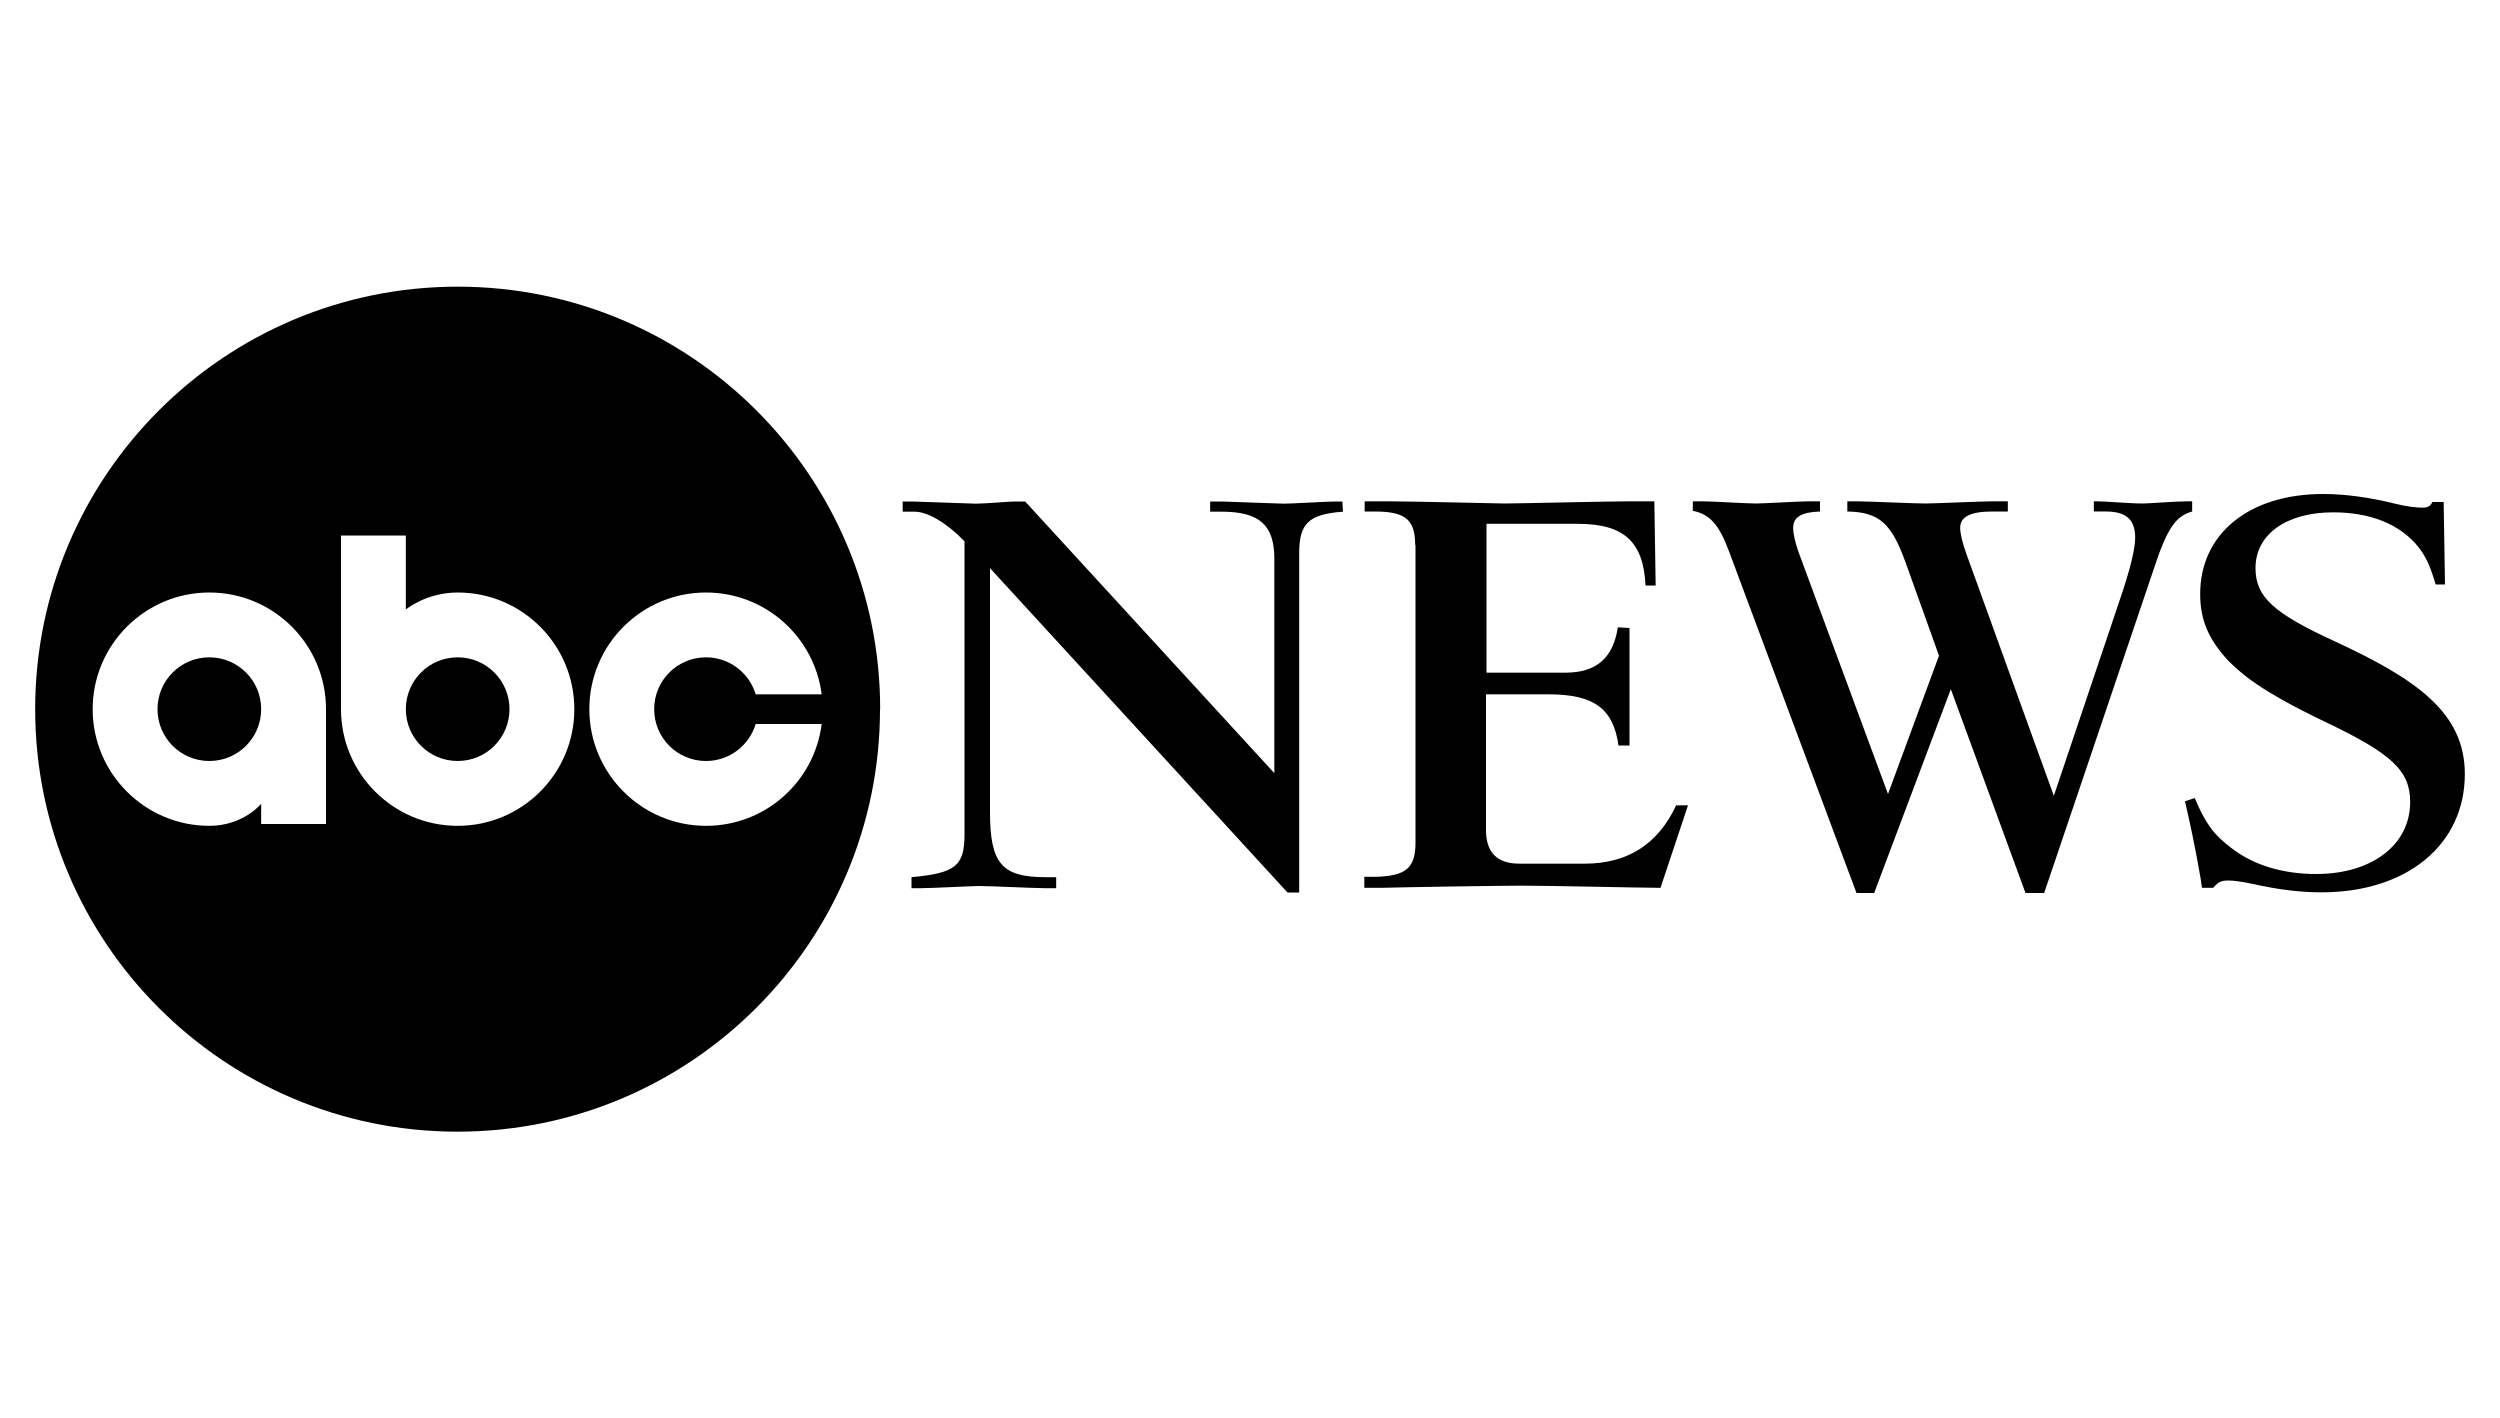
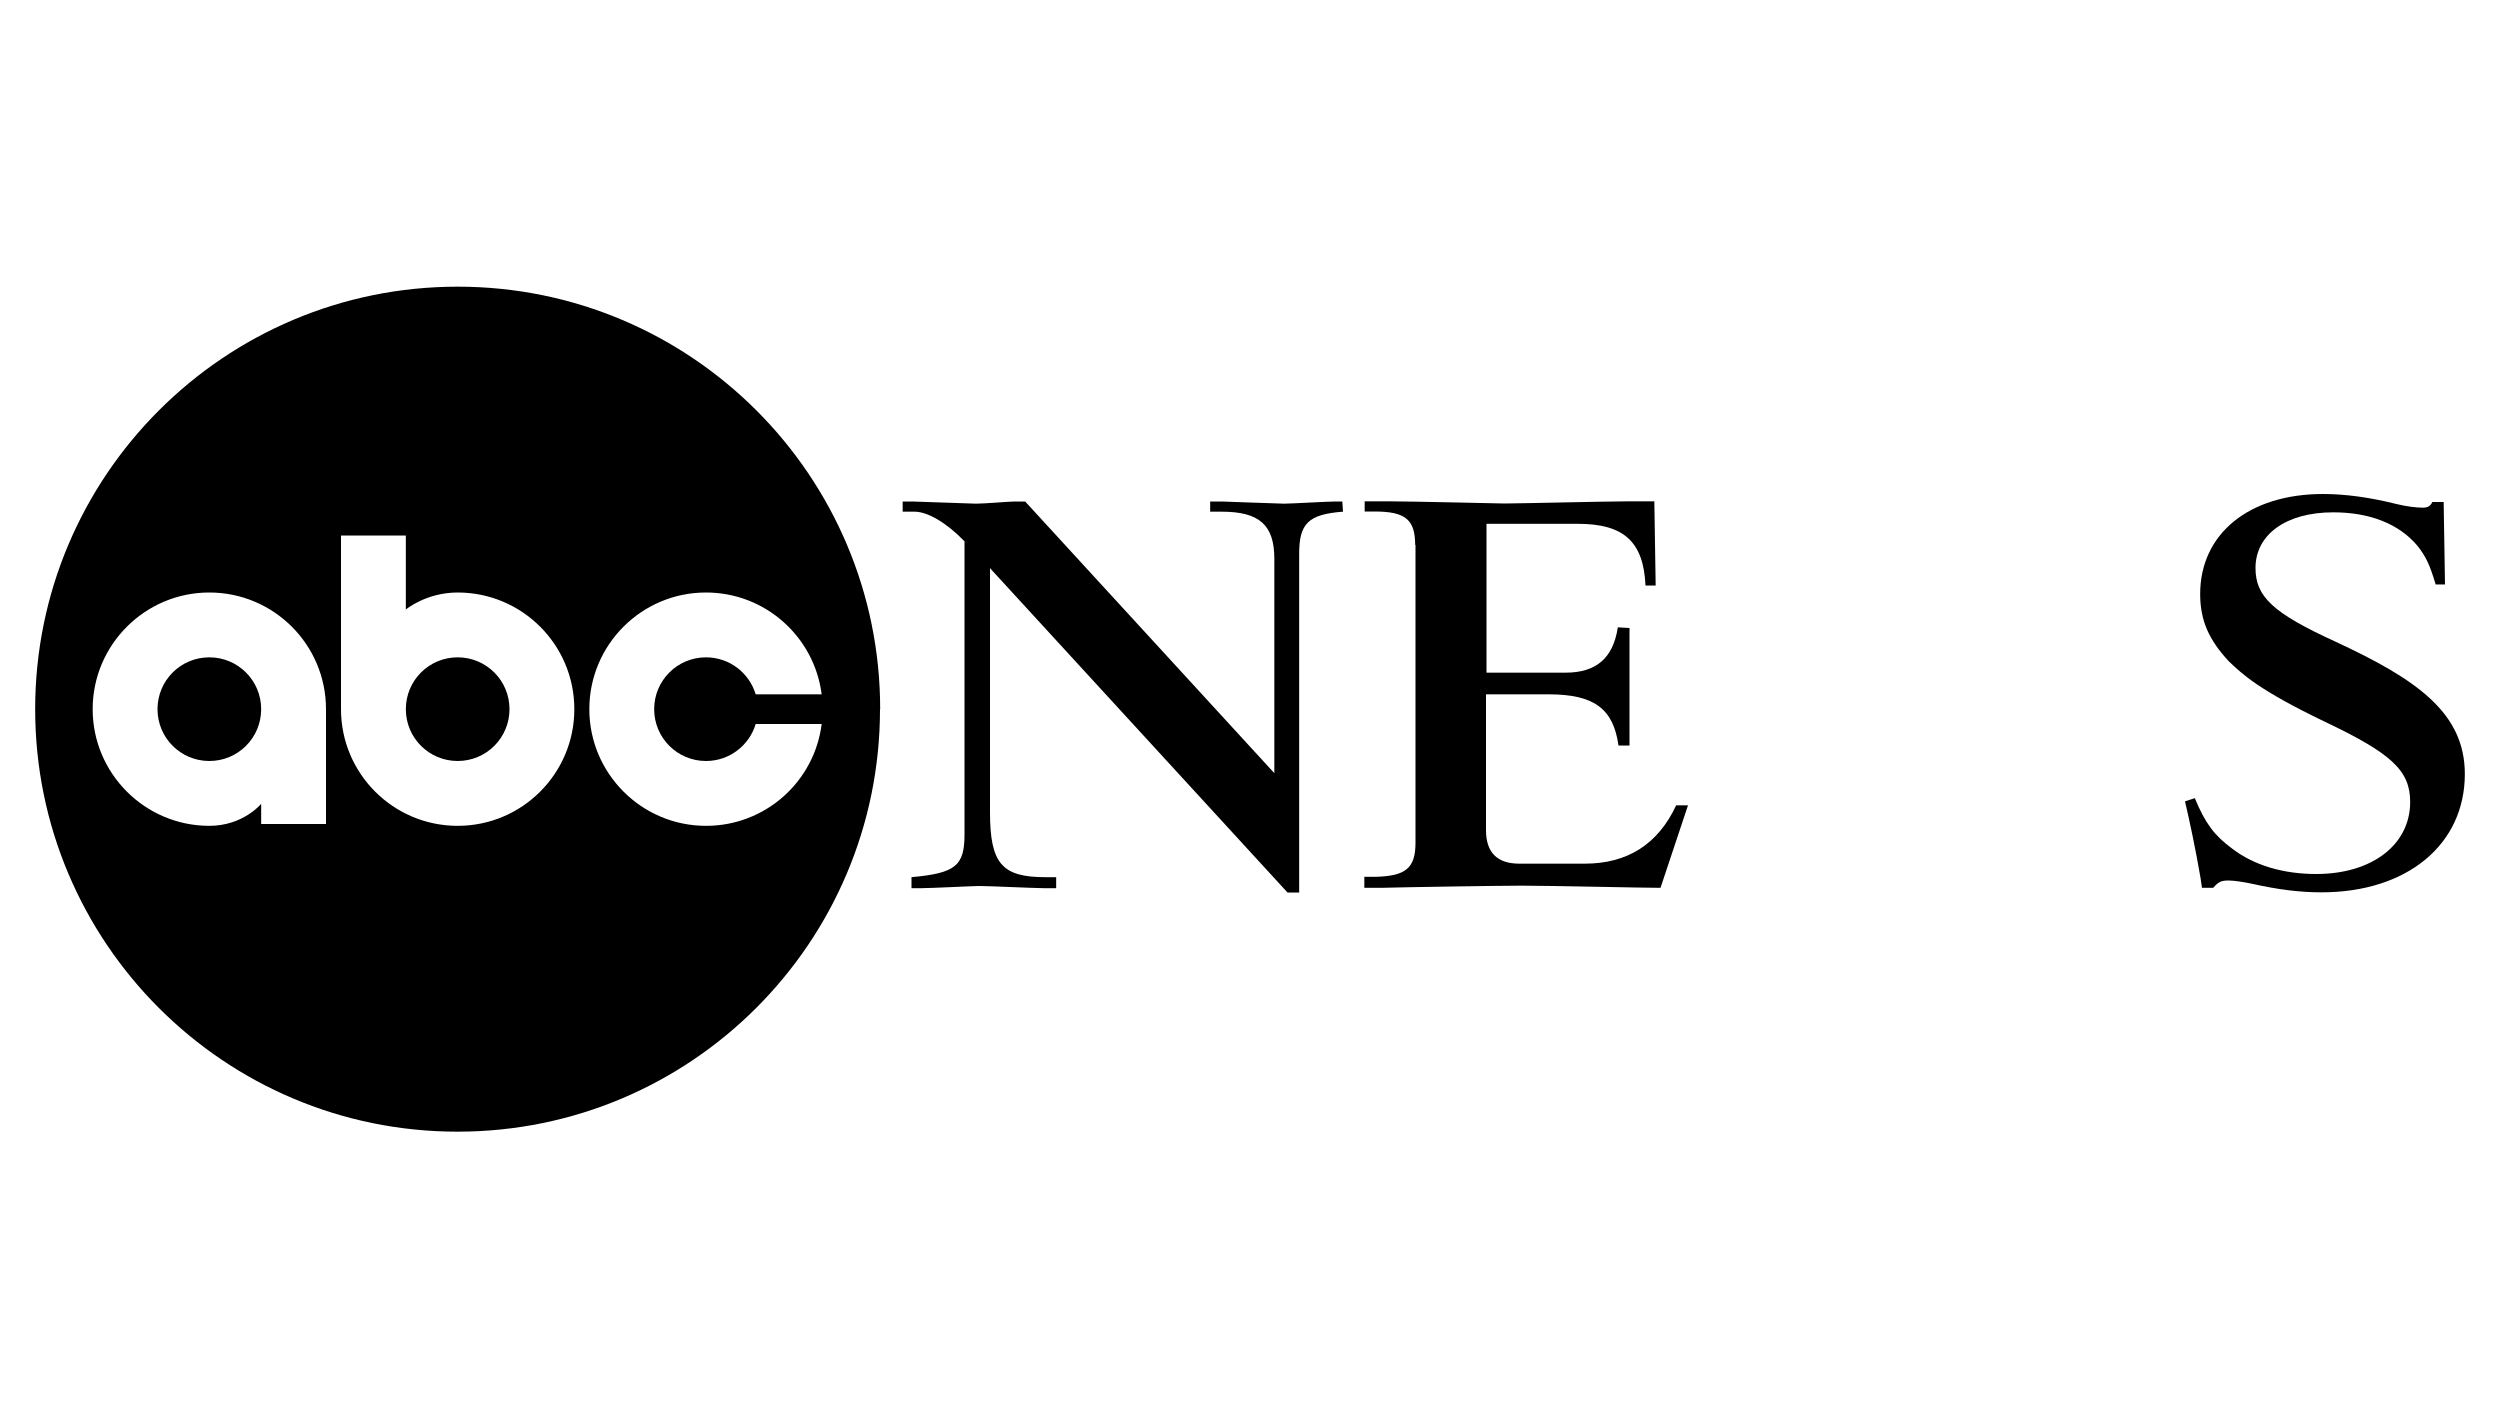
<svg xmlns="http://www.w3.org/2000/svg" id="Layer_1" viewBox="0 0 150 85.1">
  <g id="type">
    <g>
      <path d="M57.86,32.47c-1.06-1.1-2.2-1.77-2.99-1.77h-.71v-.61h.59c.27,0,3.5.13,3.81.13.51,0,2-.13,2.32-.13h.63l14.95,16.3v-12.86c0-2.04-.9-2.83-3.18-2.83h-.67v-.61h.71c.08,0,3.45.13,3.73.13.39,0,2.63-.13,3.06-.13h.43l.04.61c-2.08.16-2.63.71-2.63,2.52v20.33h-.7l-17.85-19.46v14.64c0,3.07.71,3.9,3.3,3.9h.67v.66h-.75c-.55,0-3.26-.13-3.88-.13-.35,0-2.87.13-3.42.13h-.63v-.66c2.63-.24,3.18-.67,3.18-2.56v-17.6h0Z" />
      <path d="M84.91,32.7c0-1.53-.59-2.01-2.44-2.01h-.59v-.61h1.53c1.06,0,6.8.13,6.84.13.82,0,6.27-.13,7.44-.13h1.57l.08,5.05h-.61c-.12-2.64-1.31-3.7-4.05-3.7h-5.49v8.93h4.74c1.84,0,2.86-.87,3.14-2.72l.7.04v7.05h-.66c-.31-2.2-1.45-3.07-4.19-3.07h-3.76v8.15c0,1.34.67,2.01,2,2.01h3.92c2.54,0,4.39-1.14,5.49-3.5h.71l-1.65,4.95c-1.14,0-6.55-.13-8.35-.13-1.22,0-7.07.09-8.4.13h-1.02v-.66h.63c1.85-.04,2.44-.51,2.44-2.05v-17.87h0Z" />
-       <path d="M122.63,53.58h-1.1l-4.48-12.23-4.6,12.23h-1.06l-7.66-20.53c-.59-1.57-1.14-2.2-2.16-2.4v-.57h.67c.43,0,2.59.13,3.11.13.43,0,2.67-.13,3.14-.13h.71v.61c-1.14.04-1.61.35-1.61.98,0,.36.12.87.31,1.42l5.38,14.55,3.06-8.3-2-5.58c-.86-2.4-1.61-3.03-3.5-3.07v-.61h.63c.55,0,3.38.13,4.05.13.55,0,3.38-.13,4.01-.13h.94v.61h-.94c-1.3,0-1.92.32-1.92.98,0,.36.16.98.39,1.61l5.23,14.47,4.13-12.27c.51-1.57.75-2.6.75-3.22,0-1.1-.55-1.57-1.77-1.57h-.71v-.61h.2c.55,0,1.92.13,2.75.13.39,0,1.92-.13,2.67-.13h.28v.61c-.98.28-1.49.98-2.28,3.38l-6.6,19.51Z" />
-       <path d="M131.69,47.89c.63,1.53,1.18,2.24,2.23,3.02,1.33,1.02,3.09,1.53,5.05,1.53,3.37,0,5.64-1.77,5.64-4.32,0-1.88-1.1-2.91-5.15-4.83-3.93-1.89-4.91-2.83-5.73-3.61-1.21-1.3-1.72-2.47-1.72-4.04,0-3.61,2.93-6,7.37-6,1.34,0,2.79.2,4.36.59.63.16,1.26.23,1.61.23.31,0,.47-.08.59-.34h.68l.08,4.95h-.56c-.35-1.18-.59-1.69-1.1-2.33-1.1-1.3-2.83-2-5.05-2-2.82,0-4.66,1.33-4.66,3.34,0,1.73,1.06,2.71,4.82,4.43,4.82,2.24,7.74,4.24,7.74,7.93,0,4.24-3.47,7.1-8.6,7.1-1.29,0-2.58-.16-4.15-.51-.55-.12-1.14-.2-1.41-.2-.47,0-.62.08-.94.44h-.67l-.08-.55c-.31-1.81-.67-3.49-.94-4.64l.59-.2Z" />
+       <path d="M131.69,47.89c.63,1.53,1.18,2.24,2.23,3.02,1.33,1.02,3.09,1.53,5.05,1.53,3.37,0,5.64-1.77,5.64-4.32,0-1.88-1.1-2.91-5.15-4.83-3.93-1.89-4.91-2.83-5.73-3.61-1.21-1.3-1.72-2.47-1.72-4.04,0-3.61,2.93-6,7.37-6,1.34,0,2.79.2,4.36.59.63.16,1.26.23,1.61.23.31,0,.47-.08.59-.34h.68l.08,4.95h-.56c-.35-1.18-.59-1.69-1.1-2.33-1.1-1.3-2.83-2-5.05-2-2.82,0-4.66,1.33-4.66,3.34,0,1.73,1.06,2.71,4.82,4.43,4.82,2.24,7.74,4.24,7.74,7.93,0,4.24-3.47,7.1-8.6,7.1-1.29,0-2.58-.16-4.15-.51-.55-.12-1.14-.2-1.41-.2-.47,0-.62.08-.94.44h-.67l-.08-.55c-.31-1.81-.67-3.49-.94-4.64Z" />
    </g>
    <path d="M15.67,42.55c0,1.72-1.39,3.11-3.11,3.11s-3.11-1.39-3.11-3.11,1.39-3.11,3.11-3.11,3.11,1.39,3.11,3.11ZM27.46,39.44c-1.72,0-3.11,1.39-3.11,3.11s1.39,3.11,3.11,3.11,3.11-1.39,3.11-3.11c0-1.72-1.39-3.11-3.11-3.11ZM52.8,42.55c0,14-11.35,25.35-25.35,25.35S2.11,56.55,2.11,42.55s11.35-25.35,25.35-25.35,25.35,11.35,25.35,25.35ZM19.56,42.55c0-3.87-3.14-7-7-7s-7,3.14-7,7,3.14,7,7,7c2.03,0,3.11-1.32,3.11-1.32v1.21h3.89v-6.89h0ZM34.46,42.55c0-3.87-3.14-7-7-7-1.89,0-3.11,1.02-3.11,1.02v-4.44s-3.89,0-3.89,0v10.42c0,3.87,3.14,7,7,7,3.87,0,7-3.14,7-7ZM49.3,43.44h-3.96c-.38,1.28-1.57,2.22-2.98,2.22-1.72,0-3.11-1.39-3.11-3.11s1.39-3.11,3.11-3.11c1.41,0,2.6.94,2.98,2.22h3.96c-.44-3.45-3.38-6.11-6.94-6.11-3.87,0-7,3.14-7,7s3.14,7,7,7c3.57,0,6.51-2.66,6.94-6.11Z" />
  </g>
</svg>